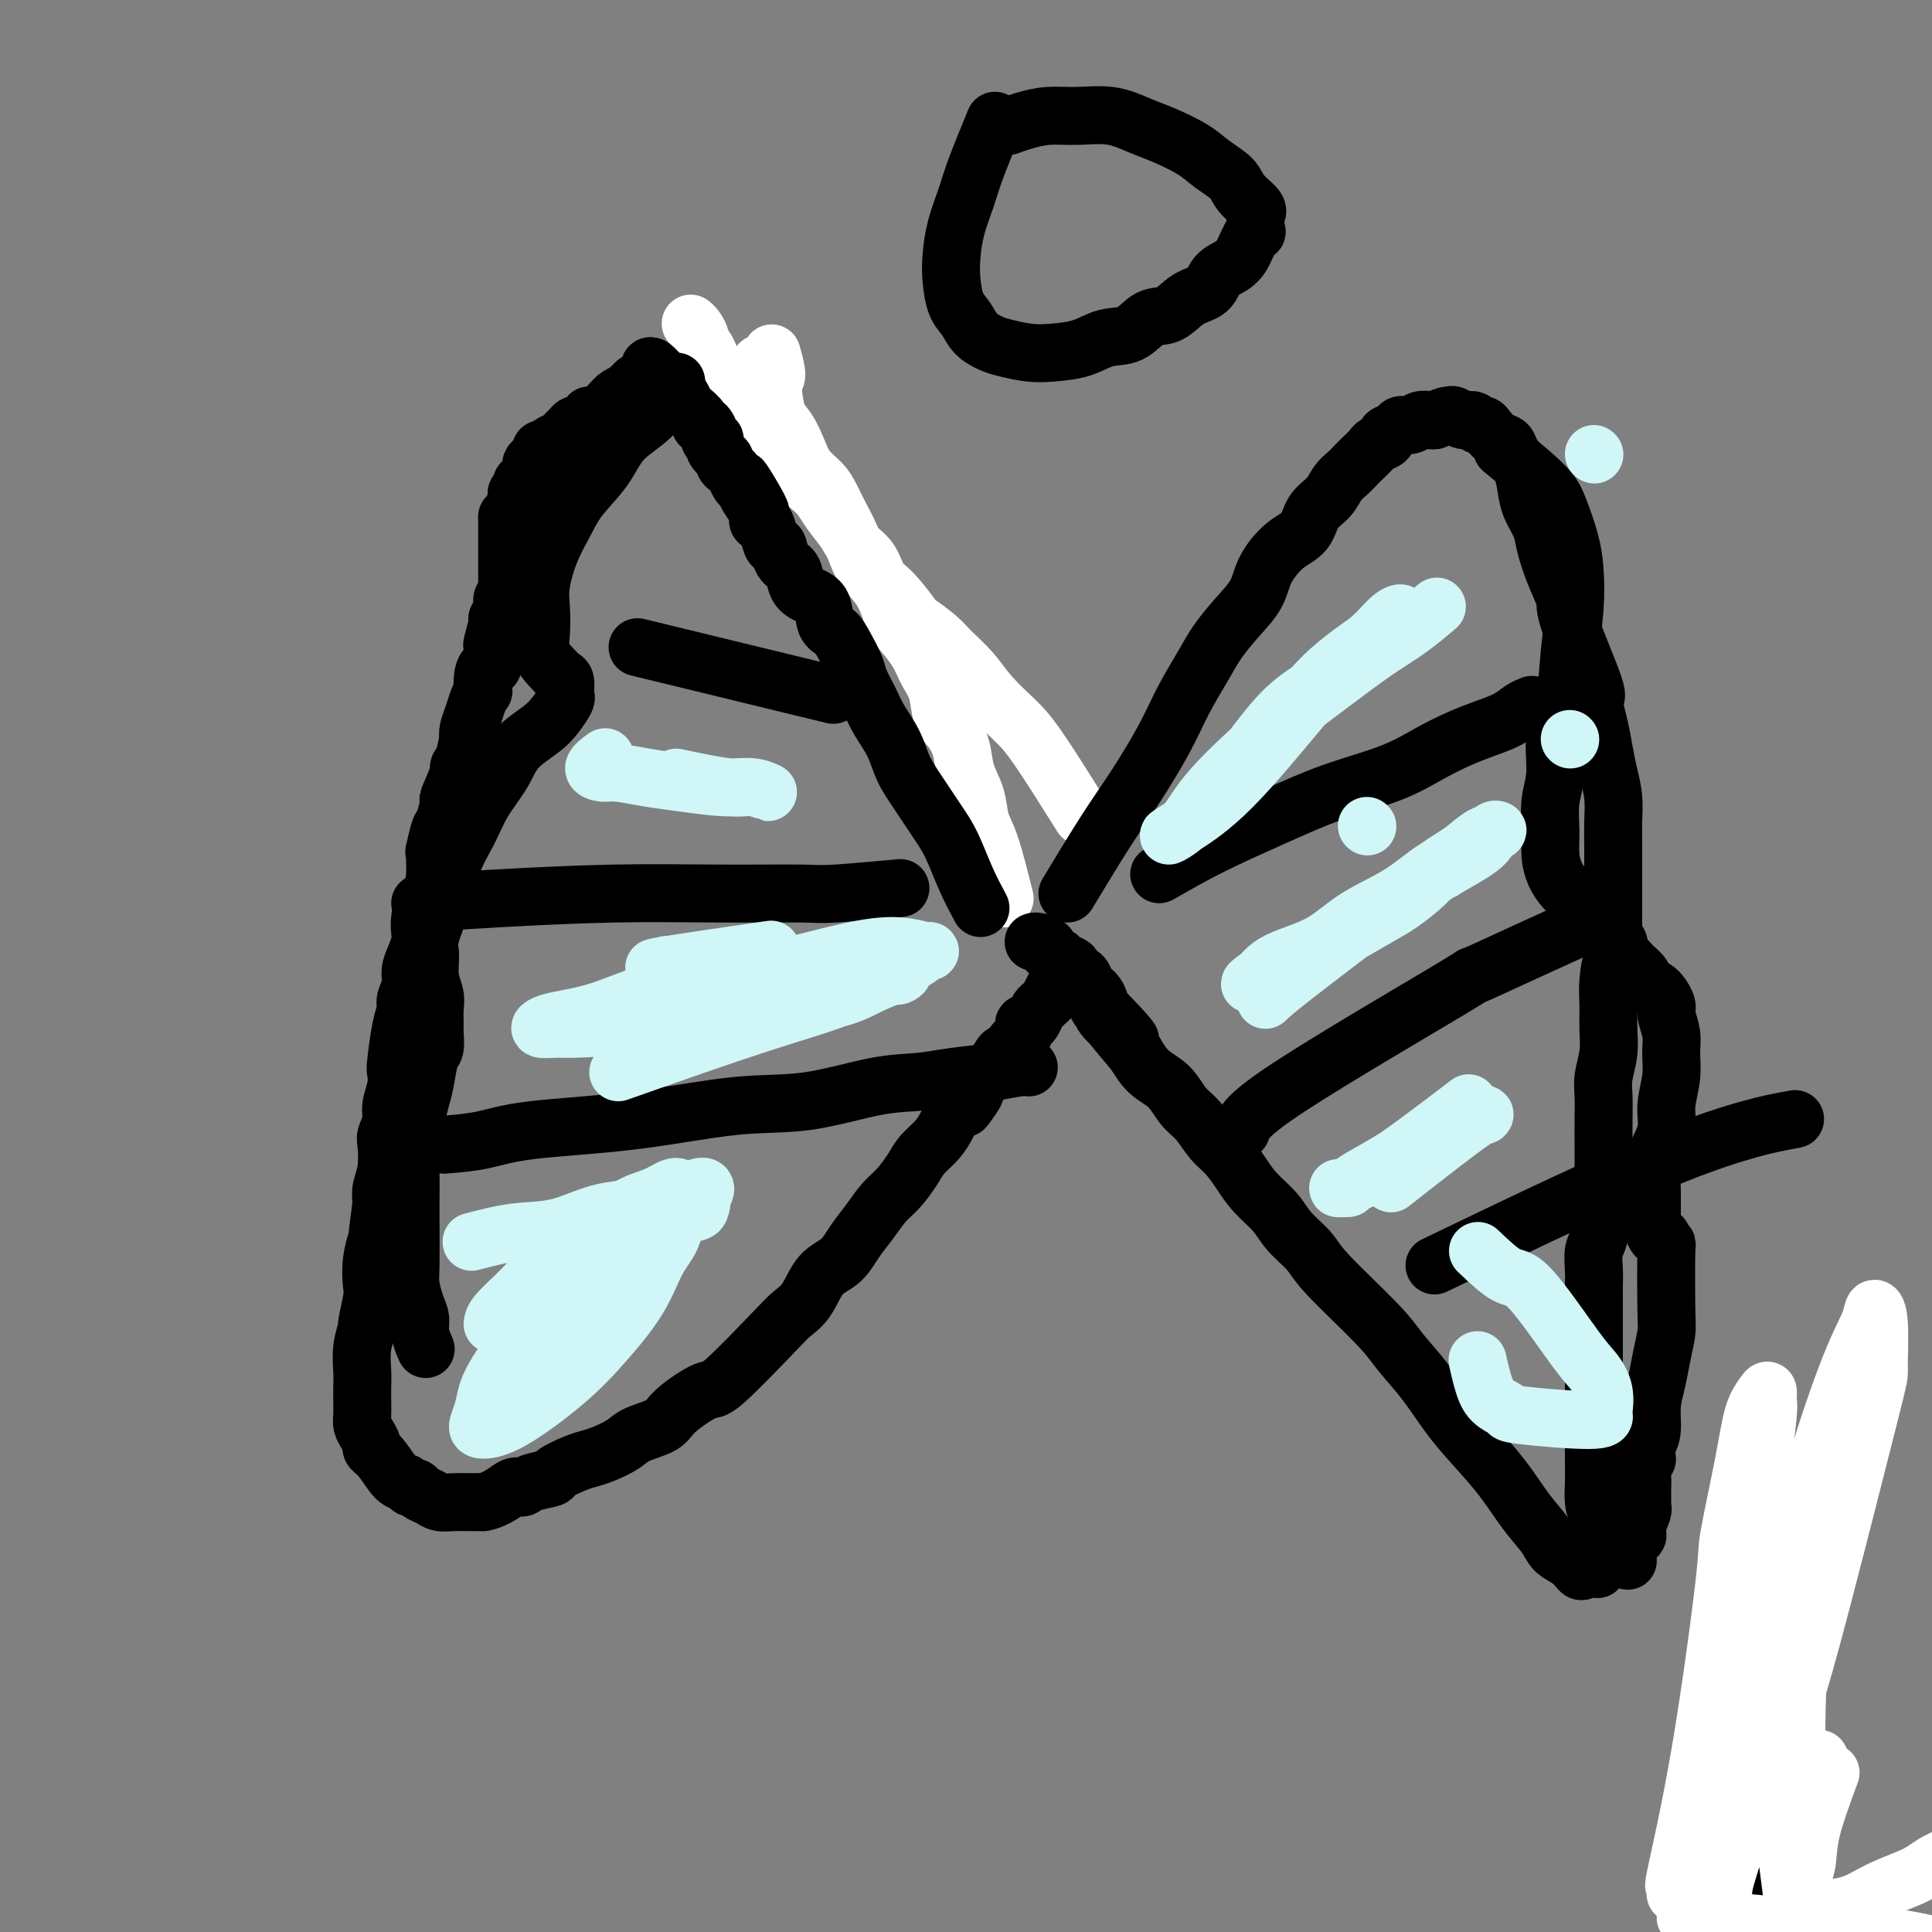
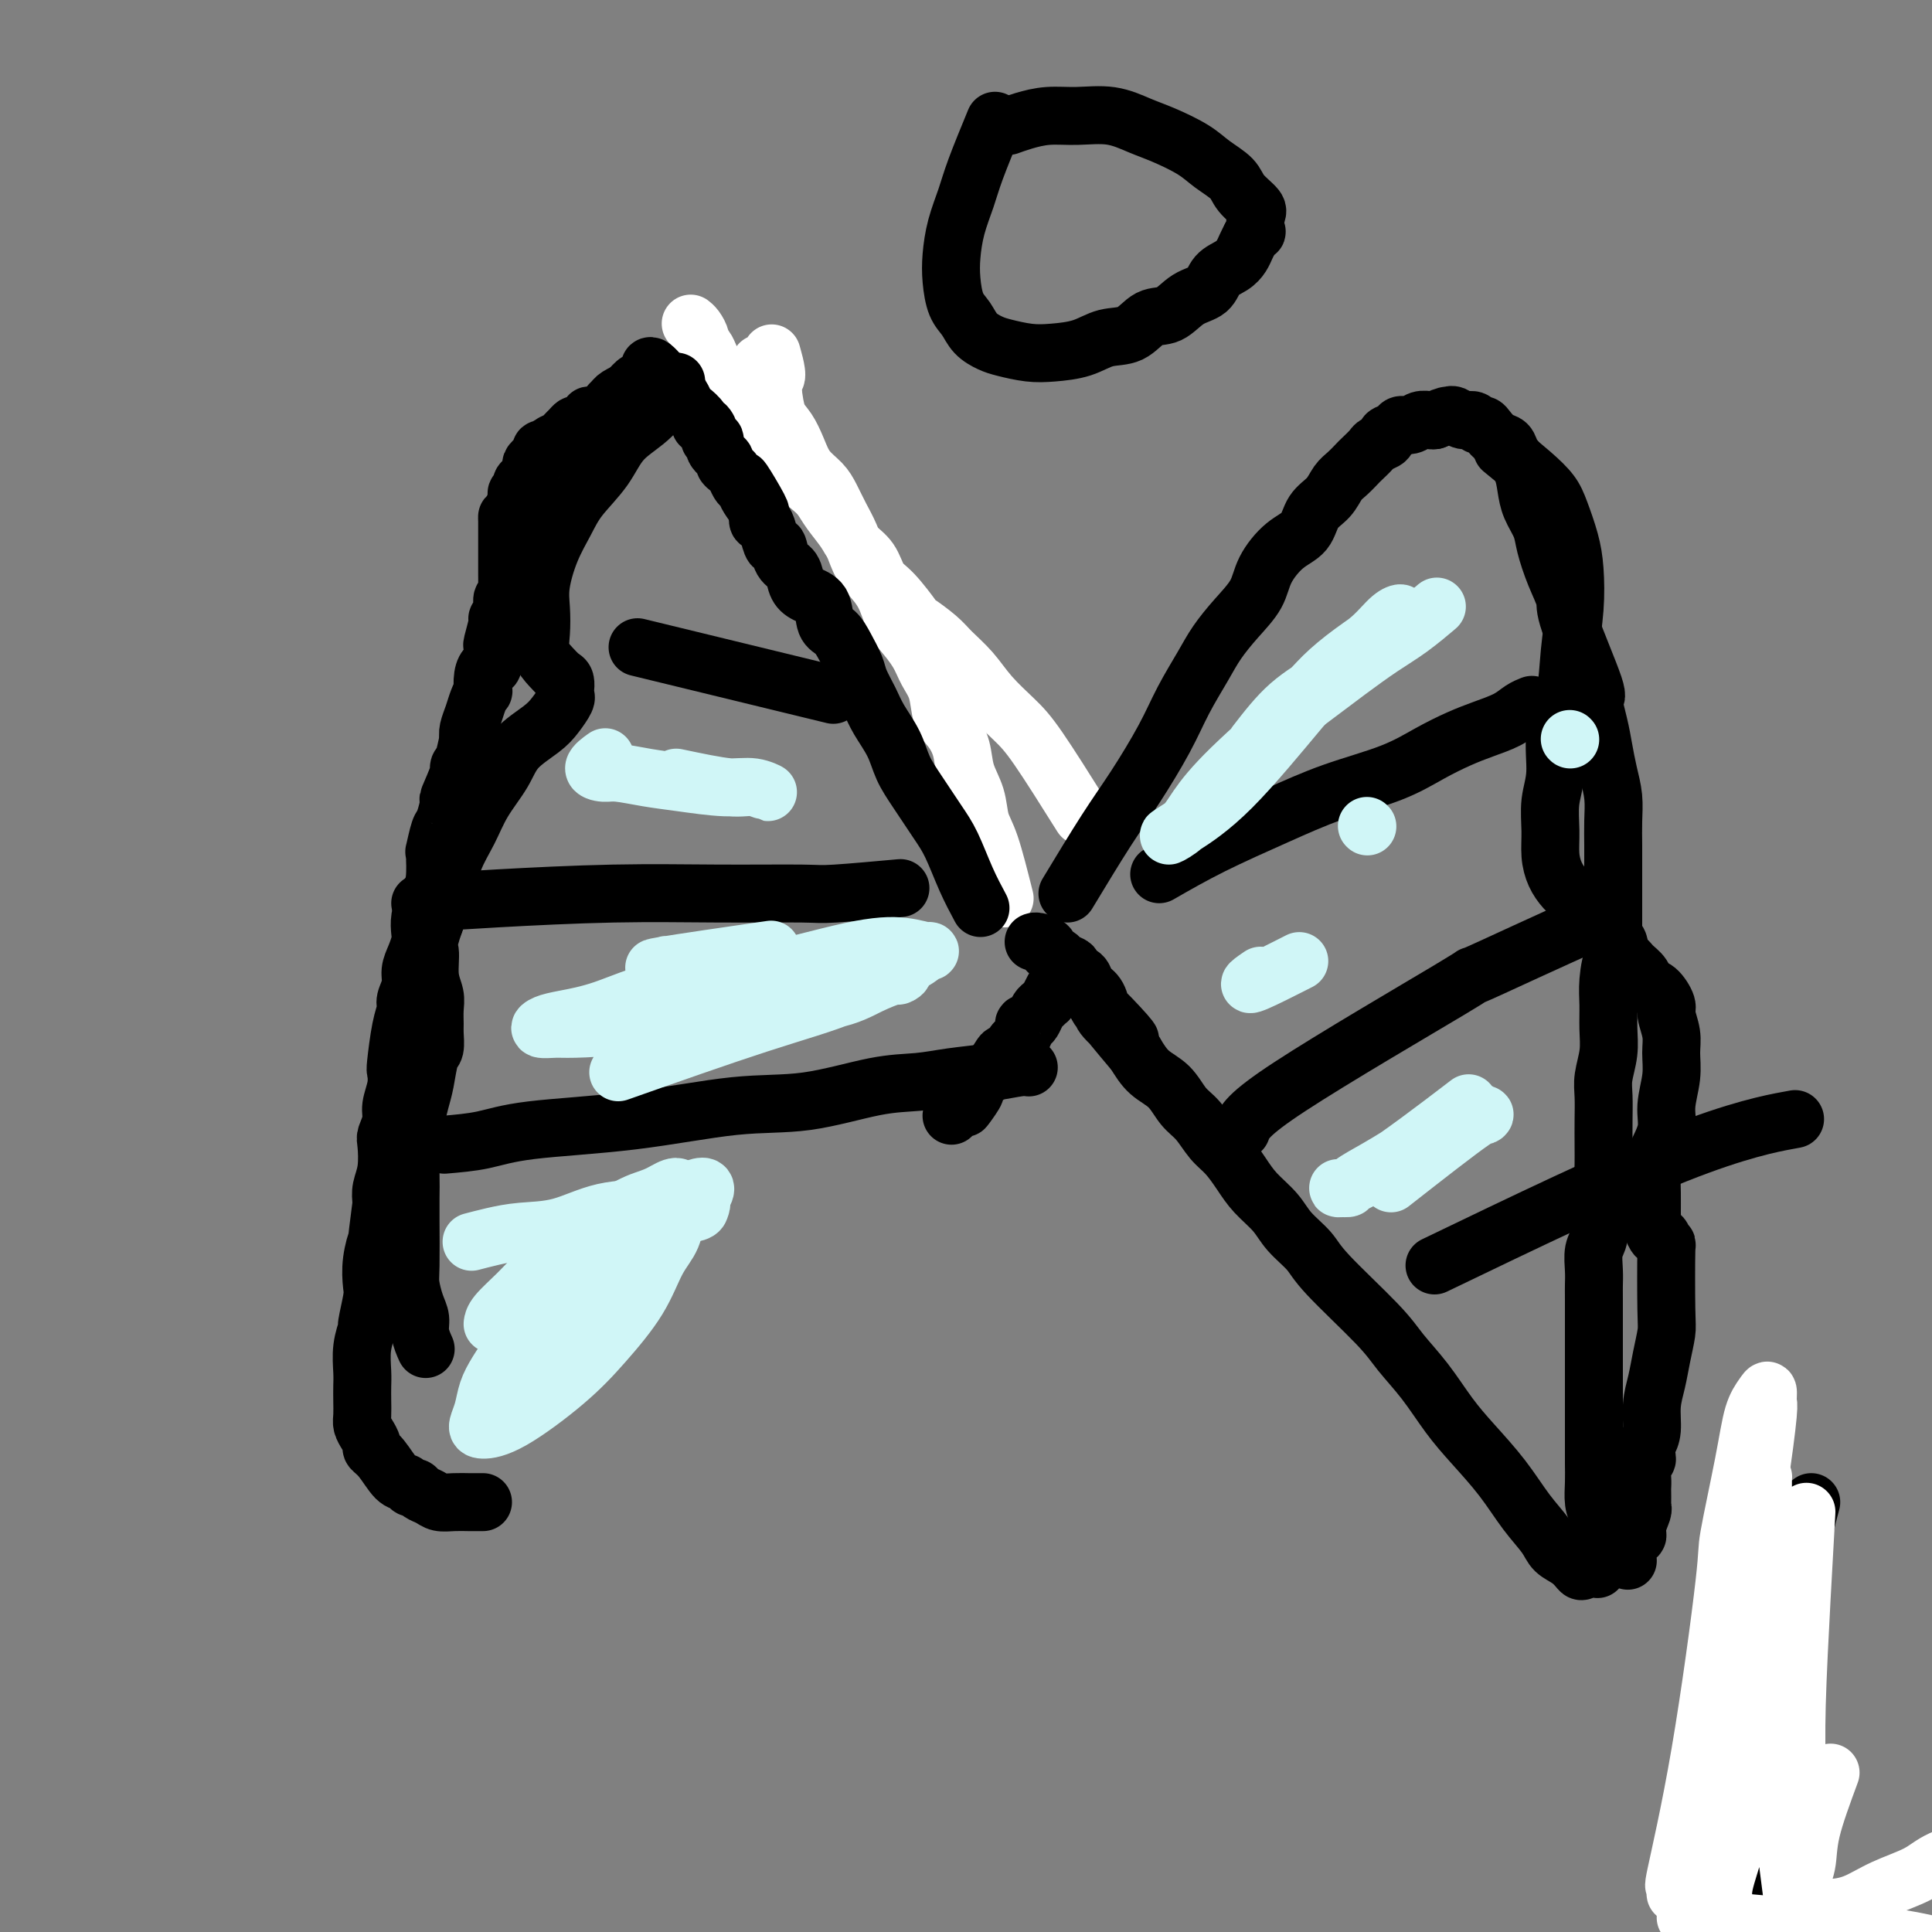
<svg xmlns="http://www.w3.org/2000/svg" viewBox="0 0 400 400" version="1.1">
  <rect x="0" y="0" width="400" height="400" fill="#808080" stroke="none" />
  <g fill="none" stroke="#000000" stroke-width="12" stroke-linecap="round" stroke-linejoin="round">
    <path d="M375,311c-0.693,2.572 -1.387,5.144 -3,13c-1.613,7.856 -4.147,20.997 -6,34c-1.853,13.003 -3.027,25.867 -3,38c0.027,12.133 1.253,23.534 2,34c0.747,10.466 1.013,19.997 2,29c0.987,9.003 2.695,17.478 4,25c1.305,7.522 2.206,14.091 3,21c0.794,6.909 1.481,14.160 2,21c0.519,6.840 0.871,13.270 1,19c0.129,5.730 0.035,10.759 0,15c-0.035,4.241 -0.009,7.695 0,11c0.009,3.305 0.002,6.461 0,9c-0.002,2.539 -0.001,4.461 0,7c0.001,2.539 0.000,5.697 0,8c-0.000,2.303 -0.000,3.753 0,5c0.000,1.247 0.002,2.290 0,3c-0.002,0.710 -0.006,1.085 0,2c0.006,0.915 0.022,2.369 0,3c-0.022,0.631 -0.083,0.439 0,1c0.083,0.561 0.309,1.875 0,2c-0.309,0.125 -1.155,-0.937 -2,-2" />
    <path d="M375,609c-0.309,-0.468 -0.083,-0.637 0,-1c0.083,-0.363 0.022,-0.921 0,-1c-0.022,-0.079 -0.006,0.319 0,0c0.006,-0.319 0.002,-1.355 0,-2c-0.002,-0.645 -0.000,-0.899 0,-1c0.000,-0.101 0.000,-0.051 0,0" />
  </g>
  <g fill="none" stroke="#FFFFFF" stroke-width="12" stroke-linecap="round" stroke-linejoin="round">
    <path d="M374,313c-0.309,5.451 -0.619,10.902 -1,18c-0.381,7.098 -0.834,15.844 -1,22c-0.166,6.156 -0.045,9.722 0,19c0.045,9.278 0.016,24.267 0,30c-0.016,5.733 -0.018,2.209 0,2c0.018,-0.209 0.055,2.895 0,3c-0.055,0.105 -0.200,-2.790 0,-3c0.200,-0.210 0.747,2.263 0,-4c-0.747,-6.263 -2.789,-21.263 -4,-32c-1.211,-10.737 -1.593,-17.211 -2,-23c-0.407,-5.789 -0.841,-10.893 -1,-15c-0.159,-4.107 -0.043,-7.215 0,-10c0.043,-2.785 0.012,-5.246 0,-7c-0.012,-1.754 -0.005,-2.802 0,-4c0.005,-1.198 0.007,-2.548 0,-3c-0.007,-0.452 -0.024,-0.006 0,0c0.024,0.006 0.091,-0.428 0,0c-0.091,0.428 -0.338,1.717 -1,8c-0.662,6.283 -1.740,17.559 -2,23c-0.260,5.441 0.298,5.046 0,11c-0.298,5.954 -1.451,18.256 -2,25c-0.549,6.744 -0.494,7.931 -1,10c-0.506,2.069 -1.573,5.020 -2,7c-0.427,1.980 -0.213,2.990 0,4" />
    <path d="M357,394c-1.662,14.461 -1.818,6.612 -2,3c-0.182,-3.612 -0.388,-2.988 0,-5c0.388,-2.012 1.372,-6.662 2,-12c0.628,-5.338 0.899,-11.366 1,-17c0.101,-5.634 0.032,-10.876 0,-15c-0.032,-4.124 -0.025,-7.131 0,-10c0.025,-2.869 0.069,-5.601 0,-7c-0.069,-1.399 -0.251,-1.465 0,-2c0.251,-0.535 0.936,-1.538 1,-1c0.064,0.538 -0.493,2.615 -1,5c-0.507,2.385 -0.963,5.076 -2,12c-1.037,6.924 -2.656,18.082 -4,25c-1.344,6.918 -2.412,9.595 -3,12c-0.588,2.405 -0.697,4.538 -1,6c-0.303,1.462 -0.799,2.254 -1,3c-0.201,0.746 -0.106,1.446 0,1c0.106,-0.446 0.222,-2.037 0,-2c-0.222,0.037 -0.782,1.704 0,-2c0.782,-3.704 2.905,-12.777 5,-25c2.095,-12.223 4.161,-27.597 5,-35c0.839,-7.403 0.449,-6.837 1,-10c0.551,-3.163 2.042,-10.056 3,-15c0.958,-4.944 1.382,-7.940 2,-10c0.618,-2.060 1.429,-3.183 2,-4c0.571,-0.817 0.902,-1.327 1,-1c0.098,0.327 -0.035,1.490 0,2c0.035,0.510 0.240,0.368 0,3c-0.240,2.632 -0.926,8.038 -2,15c-1.074,6.962 -2.537,15.481 -4,24" />
-     <path d="M360,332c-1.453,10.454 -2.585,15.089 -3,19c-0.415,3.911 -0.114,7.100 0,9c0.114,1.900 0.039,2.513 0,3c-0.039,0.487 -0.044,0.849 0,1c0.044,0.151 0.136,0.090 1,-1c0.864,-1.090 2.501,-3.208 4,-7c1.499,-3.792 2.860,-9.259 5,-18c2.140,-8.741 5.061,-20.756 8,-31c2.939,-10.244 5.897,-18.715 8,-24c2.103,-5.285 3.349,-7.382 4,-9c0.651,-1.618 0.705,-2.755 1,-3c0.295,-0.245 0.829,0.404 1,3c0.171,2.596 -0.023,7.139 0,9c0.023,1.861 0.262,1.040 -2,10c-2.262,8.960 -7.025,27.701 -10,39c-2.975,11.299 -4.161,15.156 -5,18c-0.839,2.844 -1.332,4.675 -2,7c-0.668,2.325 -1.510,5.145 -2,8c-0.490,2.855 -0.627,5.745 -1,7c-0.373,1.255 -0.981,0.874 -1,1c-0.019,0.126 0.553,0.757 1,1c0.447,0.243 0.769,0.096 1,0c0.231,-0.096 0.370,-0.141 2,-2c1.630,-1.859 4.751,-5.531 6,-7c1.249,-1.469 0.624,-0.734 0,0" />
    <path d="M379,367c-1.623,4.398 -3.246,8.796 -4,12c-0.754,3.204 -0.639,5.213 -1,7c-0.361,1.787 -1.196,3.353 -1,5c0.196,1.647 1.424,3.375 2,4c0.576,0.625 0.499,0.148 1,0c0.501,-0.148 1.578,0.032 3,0c1.422,-0.032 3.187,-0.276 5,-1c1.813,-0.724 3.672,-1.926 6,-3c2.328,-1.074 5.123,-2.018 7,-3c1.877,-0.982 2.835,-2.001 5,-3c2.165,-0.999 5.538,-1.977 8,-3c2.462,-1.023 4.013,-2.092 6,-3c1.987,-0.908 4.409,-1.656 7,-2c2.591,-0.344 5.351,-0.285 9,0c3.649,0.285 8.185,0.796 10,1c1.815,0.204 0.907,0.102 0,0" />
    <path d="M349,397c11.780,1.030 23.560,2.060 33,3c9.440,0.940 16.542,1.792 26,5c9.458,3.208 21.274,8.774 26,11c4.726,2.226 2.363,1.113 0,0" />
    <path d="M224,169c-3.364,-5.356 -6.729,-10.712 -9,-14c-2.271,-3.288 -3.449,-4.507 -5,-6c-1.551,-1.493 -3.474,-3.259 -5,-5c-1.526,-1.741 -2.654,-3.457 -4,-5c-1.346,-1.543 -2.909,-2.914 -4,-4c-1.091,-1.086 -1.710,-1.889 -3,-3c-1.290,-1.111 -3.251,-2.531 -4,-3c-0.749,-0.469 -0.288,0.012 -1,-1c-0.712,-1.012 -2.598,-3.519 -4,-5c-1.402,-1.481 -2.319,-1.936 -3,-3c-0.681,-1.064 -1.127,-2.736 -2,-4c-0.873,-1.264 -2.173,-2.120 -3,-3c-0.827,-0.880 -1.181,-1.783 -2,-3c-0.819,-1.217 -2.101,-2.749 -3,-4c-0.899,-1.251 -1.413,-2.222 -2,-3c-0.587,-0.778 -1.245,-1.363 -2,-2c-0.755,-0.637 -1.607,-1.326 -2,-2c-0.393,-0.674 -0.328,-1.331 -1,-2c-0.672,-0.669 -2.082,-1.349 -3,-2c-0.918,-0.651 -1.346,-1.274 -2,-2c-0.654,-0.726 -1.536,-1.555 -2,-2c-0.464,-0.445 -0.509,-0.504 -1,-1c-0.491,-0.496 -1.426,-1.427 -2,-2c-0.574,-0.573 -0.787,-0.786 -1,-1" />
    <path d="M154,87c-11.295,-12.760 -4.532,-3.660 -2,-1c2.532,2.660 0.833,-1.122 0,-3c-0.833,-1.878 -0.801,-1.854 -1,-2c-0.199,-0.146 -0.630,-0.463 -1,-1c-0.370,-0.537 -0.677,-1.296 -1,-2c-0.323,-0.704 -0.660,-1.353 -1,-2c-0.340,-0.647 -0.682,-1.290 -1,-2c-0.318,-0.710 -0.611,-1.486 -1,-2c-0.389,-0.514 -0.875,-0.765 -1,-1c-0.125,-0.235 0.111,-0.455 0,-1c-0.111,-0.545 -0.568,-1.416 -1,-2c-0.432,-0.584 -0.838,-0.881 -1,-1c-0.162,-0.119 -0.081,-0.059 0,0" />
    <path d="M208,186c-1.057,-4.203 -2.114,-8.406 -3,-11c-0.886,-2.594 -1.602,-3.580 -2,-5c-0.398,-1.420 -0.478,-3.274 -1,-5c-0.522,-1.726 -1.487,-3.326 -2,-5c-0.513,-1.674 -0.574,-3.424 -1,-5c-0.426,-1.576 -1.215,-2.980 -2,-4c-0.785,-1.020 -1.565,-1.656 -2,-3c-0.435,-1.344 -0.525,-3.397 -1,-5c-0.475,-1.603 -1.333,-2.756 -2,-4c-0.667,-1.244 -1.141,-2.577 -2,-4c-0.859,-1.423 -2.103,-2.935 -3,-4c-0.897,-1.065 -1.448,-1.685 -2,-3c-0.552,-1.315 -1.106,-3.327 -2,-5c-0.894,-1.673 -2.126,-3.007 -3,-4c-0.874,-0.993 -1.388,-1.644 -2,-3c-0.612,-1.356 -1.323,-3.415 -2,-5c-0.677,-1.585 -1.322,-2.695 -2,-4c-0.678,-1.305 -1.389,-2.804 -2,-4c-0.611,-1.196 -1.123,-2.090 -2,-3c-0.877,-0.910 -2.119,-1.838 -3,-3c-0.881,-1.162 -1.401,-2.559 -2,-4c-0.599,-1.441 -1.277,-2.926 -2,-4c-0.723,-1.074 -1.492,-1.735 -2,-3c-0.508,-1.265 -0.754,-3.132 -1,-5" />
    <path d="M160,81c-5.262,-10.036 -1.417,-4.125 0,-3c1.417,1.125 0.405,-2.536 0,-4c-0.405,-1.464 -0.202,-0.732 0,0" />
  </g>
  <g fill="none" stroke="#000000" stroke-width="12" stroke-linecap="round" stroke-linejoin="round">
    <path d="M203,188c-0.992,-1.855 -1.985,-3.709 -3,-6c-1.015,-2.291 -2.053,-5.017 -3,-7c-0.947,-1.983 -1.805,-3.223 -3,-5c-1.195,-1.777 -2.729,-4.092 -4,-6c-1.271,-1.908 -2.281,-3.410 -3,-5c-0.719,-1.590 -1.147,-3.267 -2,-5c-0.853,-1.733 -2.129,-3.520 -3,-5c-0.871,-1.480 -1.335,-2.652 -2,-4c-0.665,-1.348 -1.530,-2.873 -2,-4c-0.470,-1.127 -0.544,-1.856 -1,-3c-0.456,-1.144 -1.295,-2.701 -2,-4c-0.705,-1.299 -1.278,-2.339 -2,-3c-0.722,-0.661 -1.593,-0.944 -2,-2c-0.407,-1.056 -0.350,-2.886 -1,-4c-0.650,-1.114 -2.005,-1.512 -3,-2c-0.995,-0.488 -1.628,-1.067 -2,-2c-0.372,-0.933 -0.481,-2.221 -1,-3c-0.519,-0.779 -1.448,-1.050 -2,-2c-0.552,-0.950 -0.726,-2.579 -1,-3c-0.274,-0.421 -0.648,0.365 -1,0c-0.352,-0.365 -0.682,-1.881 -1,-3c-0.318,-1.119 -0.624,-1.840 -1,-2c-0.376,-0.160 -0.822,0.240 -1,0c-0.178,-0.240 -0.089,-1.120 0,-2" />
    <path d="M157,106c-6.991,-12.803 -1.470,-3.811 0,-1c1.470,2.811 -1.112,-0.560 -2,-2c-0.888,-1.440 -0.083,-0.949 0,-1c0.083,-0.051 -0.556,-0.644 -1,-1c-0.444,-0.356 -0.691,-0.476 -1,-1c-0.309,-0.524 -0.679,-1.452 -1,-2c-0.321,-0.548 -0.593,-0.715 -1,-1c-0.407,-0.285 -0.950,-0.689 -1,-1c-0.050,-0.311 0.394,-0.530 0,-1c-0.394,-0.470 -1.625,-1.191 -2,-2c-0.375,-0.809 0.105,-1.705 0,-2c-0.105,-0.295 -0.797,0.010 -1,0c-0.203,-0.010 0.082,-0.335 0,-1c-0.082,-0.665 -0.533,-1.669 -1,-2c-0.467,-0.331 -0.951,0.010 -1,0c-0.049,-0.010 0.337,-0.371 0,-1c-0.337,-0.629 -1.396,-1.527 -2,-2c-0.604,-0.473 -0.753,-0.522 -1,-1c-0.247,-0.478 -0.591,-1.386 -1,-2c-0.409,-0.614 -0.884,-0.934 -1,-1c-0.116,-0.066 0.126,0.123 0,0c-0.126,-0.123 -0.621,-0.559 -1,-1c-0.379,-0.441 -0.640,-0.888 -1,-1c-0.360,-0.112 -0.817,0.111 -1,0c-0.183,-0.111 -0.091,-0.555 0,-1" />
    <path d="M137,78c-3.560,-4.336 -2.459,-1.177 -2,0c0.459,1.177 0.275,0.374 0,0c-0.275,-0.374 -0.641,-0.317 -1,0c-0.359,0.317 -0.712,0.893 -1,1c-0.288,0.107 -0.511,-0.255 -1,0c-0.489,0.255 -1.245,1.128 -2,2" />
    <path d="M130,81c-0.979,0.420 0.075,-0.029 0,0c-0.075,0.029 -1.279,0.537 -2,1c-0.721,0.463 -0.958,0.880 -1,1c-0.042,0.120 0.110,-0.056 0,0c-0.110,0.056 -0.481,0.345 -1,1c-0.519,0.655 -1.186,1.677 -2,2c-0.814,0.323 -1.776,-0.054 -2,0c-0.224,0.054 0.291,0.539 0,1c-0.291,0.461 -1.386,0.897 -2,1c-0.614,0.103 -0.746,-0.127 -1,0c-0.254,0.127 -0.631,0.612 -1,1c-0.369,0.388 -0.730,0.677 -1,1c-0.270,0.323 -0.450,0.678 -1,1c-0.550,0.322 -1.471,0.611 -2,1c-0.529,0.389 -0.668,0.878 -1,1c-0.332,0.122 -0.859,-0.123 -1,0c-0.141,0.123 0.103,0.614 0,1c-0.103,0.386 -0.553,0.667 -1,1c-0.447,0.333 -0.889,0.719 -1,1c-0.111,0.281 0.110,0.457 0,1c-0.110,0.543 -0.551,1.453 -1,2c-0.449,0.547 -0.908,0.729 -1,1c-0.092,0.271 0.181,0.629 0,1c-0.181,0.371 -0.818,0.754 -1,1c-0.182,0.246 0.091,0.356 0,1c-0.091,0.644 -0.545,1.822 -1,3" />
    <path d="M106,106c-0.845,1.743 -0.959,1.101 -1,1c-0.041,-0.101 -0.011,0.340 0,1c0.011,0.660 0.003,1.539 0,2c-0.003,0.461 -0.001,0.504 0,1c0.001,0.496 0.000,1.446 0,2c-0.000,0.554 -0.000,0.711 0,1c0.000,0.289 0.000,0.711 0,1c-0.000,0.289 -0.000,0.444 0,1c0.000,0.556 0.001,1.511 0,2c-0.001,0.489 -0.004,0.512 0,1c0.004,0.488 0.016,1.443 0,2c-0.016,0.557 -0.061,0.717 0,1c0.061,0.283 0.228,0.689 0,1c-0.228,0.311 -0.849,0.529 -1,1c-0.151,0.471 0.170,1.197 0,2c-0.170,0.803 -0.830,1.685 -1,2c-0.170,0.315 0.151,0.064 0,1c-0.151,0.936 -0.775,3.059 -1,4c-0.225,0.941 -0.050,0.702 0,1c0.050,0.298 -0.025,1.135 0,2c0.025,0.865 0.151,1.757 0,2c-0.151,0.243 -0.579,-0.164 -1,0c-0.421,0.164 -0.833,0.900 -1,2c-0.167,1.100 -0.087,2.563 0,3c0.087,0.437 0.181,-0.154 0,0c-0.181,0.154 -0.636,1.052 -1,2c-0.364,0.948 -0.636,1.948 -1,3c-0.364,1.052 -0.818,2.158 -1,3c-0.182,0.842 -0.091,1.421 0,2" />
    <path d="M97,153c-1.879,8.651 -2.076,6.777 -2,6c0.076,-0.777 0.424,-0.457 0,1c-0.424,1.457 -1.620,4.052 -2,5c-0.380,0.948 0.056,0.250 0,1c-0.056,0.750 -0.603,2.949 -1,4c-0.397,1.051 -0.645,0.953 -1,2c-0.355,1.047 -0.816,3.238 -1,4c-0.184,0.762 -0.092,0.094 0,1c0.092,0.906 0.182,3.387 0,5c-0.182,1.613 -0.637,2.357 -1,3c-0.363,0.643 -0.636,1.186 -1,2c-0.364,0.814 -0.820,1.898 -1,3c-0.180,1.102 -0.086,2.223 0,3c0.086,0.777 0.163,1.209 0,2c-0.163,0.791 -0.565,1.940 -1,3c-0.435,1.060 -0.904,2.030 -1,3c-0.096,0.970 0.181,1.941 0,3c-0.181,1.059 -0.819,2.205 -1,3c-0.181,0.795 0.096,1.240 0,2c-0.096,0.760 -0.566,1.834 -1,4c-0.434,2.166 -0.833,5.422 -1,7c-0.167,1.578 -0.101,1.477 0,2c0.101,0.523 0.237,1.671 0,3c-0.237,1.329 -0.847,2.841 -1,4c-0.153,1.159 0.151,1.966 0,3c-0.151,1.034 -0.759,2.297 -1,3c-0.241,0.703 -0.116,0.848 0,2c0.116,1.152 0.224,3.310 0,5c-0.224,1.690 -0.778,2.911 -1,4c-0.222,1.089 -0.111,2.044 0,3" />
    <path d="M79,249c-1.405,10.771 -0.916,8.197 -1,8c-0.084,-0.197 -0.739,1.983 -1,4c-0.261,2.017 -0.126,3.872 0,5c0.126,1.128 0.244,1.530 0,3c-0.244,1.470 -0.850,4.007 -1,5c-0.150,0.993 0.156,0.443 0,1c-0.156,0.557 -0.774,2.222 -1,4c-0.226,1.778 -0.061,3.670 0,5c0.061,1.330 0.019,2.099 0,3c-0.019,0.901 -0.015,1.933 0,3c0.015,1.067 0.041,2.170 0,3c-0.041,0.830 -0.150,1.389 0,2c0.150,0.611 0.557,1.274 1,2c0.443,0.726 0.920,1.514 1,2c0.080,0.486 -0.239,0.670 0,1c0.239,0.330 1.034,0.806 2,2c0.966,1.194 2.103,3.108 3,4c0.897,0.892 1.553,0.764 2,1c0.447,0.236 0.685,0.838 1,1c0.315,0.162 0.706,-0.114 1,0c0.294,0.114 0.492,0.619 1,1c0.508,0.381 1.326,0.638 2,1c0.674,0.362 1.206,0.829 2,1c0.794,0.171 1.852,0.046 3,0c1.148,-0.046 2.386,-0.012 3,0c0.614,0.012 0.604,0.004 1,0c0.396,-0.004 1.198,-0.002 2,0" />
-     <path d="M100,311c2.955,-0.537 4.841,-2.381 6,-3c1.159,-0.619 1.591,-0.015 2,0c0.409,0.015 0.795,-0.559 2,-1c1.205,-0.441 3.231,-0.747 4,-1c0.769,-0.253 0.282,-0.452 1,-1c0.718,-0.548 2.640,-1.445 4,-2c1.360,-0.555 2.157,-0.767 3,-1c0.843,-0.233 1.730,-0.486 3,-1c1.270,-0.514 2.922,-1.288 4,-2c1.078,-0.712 1.583,-1.362 3,-2c1.417,-0.638 3.745,-1.263 5,-2c1.255,-0.737 1.438,-1.587 3,-3c1.562,-1.413 4.505,-3.391 6,-4c1.495,-0.609 1.543,0.149 4,-2c2.457,-2.149 7.322,-7.207 10,-10c2.678,-2.793 3.168,-3.321 4,-4c0.832,-0.679 2.008,-1.510 3,-3c0.992,-1.490 1.802,-3.638 3,-5c1.198,-1.362 2.785,-1.938 4,-3c1.215,-1.062 2.059,-2.609 3,-4c0.941,-1.391 1.980,-2.627 3,-4c1.020,-1.373 2.020,-2.884 3,-4c0.980,-1.116 1.940,-1.836 3,-3c1.060,-1.164 2.221,-2.773 3,-4c0.779,-1.227 1.178,-2.071 2,-3c0.822,-0.929 2.067,-1.942 3,-3c0.933,-1.058 1.552,-2.159 2,-3c0.448,-0.841 0.724,-1.420 1,-2" />
    <path d="M197,231c7.898,-8.864 4.142,-3.525 3,-2c-1.142,1.525 0.328,-0.765 1,-2c0.672,-1.235 0.546,-1.416 1,-2c0.454,-0.584 1.489,-1.571 2,-2c0.511,-0.429 0.499,-0.299 1,-1c0.501,-0.701 1.515,-2.232 2,-3c0.485,-0.768 0.441,-0.774 1,-1c0.559,-0.226 1.722,-0.673 2,-1c0.278,-0.327 -0.329,-0.534 0,-1c0.329,-0.466 1.594,-1.189 2,-2c0.406,-0.811 -0.046,-1.708 0,-2c0.046,-0.292 0.591,0.023 1,0c0.409,-0.023 0.683,-0.382 1,-1c0.317,-0.618 0.677,-1.493 1,-2c0.323,-0.507 0.609,-0.644 1,-1c0.391,-0.356 0.888,-0.930 1,-1c0.112,-0.070 -0.162,0.366 0,0c0.162,-0.366 0.761,-1.533 1,-2c0.239,-0.467 0.120,-0.233 0,0" />
    <path d="M221,185c2.859,-4.727 5.717,-9.453 8,-13c2.283,-3.547 3.989,-5.914 6,-9c2.011,-3.086 4.326,-6.890 6,-10c1.674,-3.110 2.707,-5.524 4,-8c1.293,-2.476 2.844,-5.014 4,-7c1.156,-1.986 1.915,-3.421 3,-5c1.085,-1.579 2.497,-3.303 4,-5c1.503,-1.697 3.097,-3.368 4,-5c0.903,-1.632 1.113,-3.227 2,-5c0.887,-1.773 2.450,-3.725 4,-5c1.550,-1.275 3.086,-1.874 4,-3c0.914,-1.126 1.204,-2.778 2,-4c0.796,-1.222 2.096,-2.014 3,-3c0.904,-0.986 1.412,-2.166 2,-3c0.588,-0.834 1.255,-1.323 2,-2c0.745,-0.677 1.567,-1.543 2,-2c0.433,-0.457 0.478,-0.504 1,-1c0.522,-0.496 1.520,-1.442 2,-2c0.480,-0.558 0.442,-0.728 1,-1c0.558,-0.272 1.711,-0.646 2,-1c0.289,-0.354 -0.285,-0.687 0,-1c0.285,-0.313 1.428,-0.606 2,-1c0.572,-0.394 0.573,-0.890 1,-1c0.427,-0.110 1.279,0.166 2,0c0.721,-0.166 1.309,-0.776 2,-1c0.691,-0.224 1.483,-0.064 2,0c0.517,0.064 0.758,0.032 1,0" />
    <path d="M297,87c2.655,-1.137 2.791,-0.980 3,-1c0.209,-0.020 0.490,-0.216 1,0c0.510,0.216 1.249,0.844 2,1c0.751,0.156 1.513,-0.162 2,0c0.487,0.162 0.698,0.802 1,1c0.302,0.198 0.696,-0.047 1,0c0.304,0.047 0.519,0.385 1,1c0.481,0.615 1.228,1.508 2,2c0.772,0.492 1.568,0.585 2,1c0.432,0.415 0.501,1.153 1,2c0.499,0.847 1.428,1.803 2,3c0.572,1.197 0.786,2.636 1,4c0.214,1.364 0.430,2.652 1,4c0.570,1.348 1.496,2.756 2,4c0.504,1.244 0.585,2.324 1,4c0.415,1.676 1.164,3.948 2,6c0.836,2.052 1.758,3.885 2,5c0.242,1.115 -0.195,1.511 1,5c1.195,3.489 4.022,10.070 5,13c0.978,2.930 0.108,2.208 0,3c-0.108,0.792 0.545,3.099 1,5c0.455,1.901 0.710,3.396 1,5c0.290,1.604 0.614,3.316 1,5c0.386,1.684 0.836,3.339 1,5c0.164,1.661 0.044,3.328 0,5c-0.044,1.672 -0.012,3.349 0,5c0.012,1.651 0.003,3.278 0,5c-0.003,1.722 -0.001,3.541 0,5c0.001,1.459 0.000,2.560 0,4c-0.000,1.440 -0.000,3.220 0,5" />
    <path d="M334,194c0.680,8.998 0.379,5.494 0,5c-0.379,-0.494 -0.837,2.023 -1,4c-0.163,1.977 -0.029,3.413 0,5c0.029,1.587 -0.045,3.326 0,5c0.045,1.674 0.208,3.283 0,5c-0.208,1.717 -0.788,3.541 -1,5c-0.212,1.459 -0.057,2.552 0,4c0.057,1.448 0.016,3.252 0,5c-0.016,1.748 -0.008,3.439 0,5c0.008,1.561 0.017,2.992 0,4c-0.017,1.008 -0.061,1.595 0,3c0.061,1.405 0.227,3.629 0,5c-0.227,1.371 -0.845,1.890 -1,3c-0.155,1.110 0.155,2.810 0,4c-0.155,1.190 -0.774,1.869 -1,3c-0.226,1.131 -0.061,2.712 0,4c0.061,1.288 0.016,2.283 0,3c-0.016,0.717 -0.004,1.158 0,3c0.004,1.842 0.001,5.086 0,7c-0.001,1.914 -0.000,2.497 0,3c0.000,0.503 0.000,0.927 0,2c-0.000,1.073 -0.000,2.794 0,4c0.000,1.206 -0.000,1.897 0,3c0.000,1.103 0.000,2.619 0,4c-0.000,1.381 -0.001,2.628 0,4c0.001,1.372 0.003,2.870 0,4c-0.003,1.130 -0.011,1.890 0,3c0.011,1.110 0.041,2.568 0,4c-0.041,1.432 -0.155,2.838 0,4c0.155,1.162 0.577,2.081 1,3" />
    <path d="M331,314c-0.482,19.358 -0.189,7.754 0,4c0.189,-3.754 0.272,0.341 0,2c-0.272,1.659 -0.901,0.883 -1,1c-0.099,0.117 0.331,1.126 0,2c-0.331,0.874 -1.424,1.614 -2,2c-0.576,0.386 -0.635,0.420 -1,0c-0.365,-0.420 -1.036,-1.292 -2,-2c-0.964,-0.708 -2.221,-1.251 -3,-2c-0.779,-0.749 -1.082,-1.702 -2,-3c-0.918,-1.298 -2.453,-2.940 -4,-5c-1.547,-2.060 -3.107,-4.539 -5,-7c-1.893,-2.461 -4.121,-4.904 -6,-7c-1.879,-2.096 -3.410,-3.845 -5,-6c-1.590,-2.155 -3.239,-4.715 -5,-7c-1.761,-2.285 -3.634,-4.295 -5,-6c-1.366,-1.705 -2.227,-3.106 -5,-6c-2.773,-2.894 -7.460,-7.281 -10,-10c-2.540,-2.719 -2.935,-3.770 -4,-5c-1.065,-1.230 -2.802,-2.640 -4,-4c-1.198,-1.360 -1.857,-2.670 -3,-4c-1.143,-1.330 -2.770,-2.681 -4,-4c-1.230,-1.319 -2.062,-2.606 -3,-4c-0.938,-1.394 -1.982,-2.894 -3,-4c-1.018,-1.106 -2.008,-1.817 -3,-3c-0.992,-1.183 -1.984,-2.836 -3,-4c-1.016,-1.164 -2.056,-1.838 -3,-3c-0.944,-1.162 -1.793,-2.813 -3,-4c-1.207,-1.187 -2.774,-1.911 -4,-3c-1.226,-1.089 -2.113,-2.545 -3,-4" />
    <path d="M235,218c-14.688,-17.375 -4.910,-7.313 -2,-4c2.910,3.313 -1.050,-0.124 -3,-2c-1.950,-1.876 -1.889,-2.190 -2,-3c-0.111,-0.810 -0.392,-2.115 -1,-3c-0.608,-0.885 -1.543,-1.350 -2,-2c-0.457,-0.650 -0.436,-1.483 -1,-2c-0.564,-0.517 -1.714,-0.716 -2,-1c-0.286,-0.284 0.293,-0.653 0,-1c-0.293,-0.347 -1.458,-0.671 -2,-1c-0.542,-0.329 -0.461,-0.663 -1,-1c-0.539,-0.337 -1.700,-0.679 -2,-1c-0.300,-0.321 0.260,-0.622 0,-1c-0.260,-0.378 -1.339,-0.832 -2,-1c-0.661,-0.168 -0.903,-0.048 -1,0c-0.097,0.048 -0.048,0.024 0,0" />
    <path d="M140,79c-1.520,2.534 -3.039,5.068 -5,7c-1.961,1.932 -4.363,3.263 -6,5c-1.637,1.737 -2.509,3.882 -4,6c-1.491,2.118 -3.601,4.211 -5,6c-1.399,1.789 -2.087,3.276 -3,5c-0.913,1.724 -2.050,3.686 -3,6c-0.950,2.314 -1.713,4.979 -2,7c-0.287,2.021 -0.099,3.396 0,5c0.099,1.604 0.107,3.437 0,5c-0.107,1.563 -0.330,2.856 0,4c0.330,1.144 1.212,2.138 2,3c0.788,0.862 1.481,1.591 2,2c0.519,0.409 0.866,0.497 1,1c0.134,0.503 0.057,1.421 0,2c-0.057,0.579 -0.095,0.818 0,1c0.095,0.182 0.323,0.308 0,1c-0.323,0.692 -1.195,1.951 -2,3c-0.805,1.049 -1.541,1.889 -3,3c-1.459,1.111 -3.640,2.493 -5,4c-1.360,1.507 -1.897,3.140 -3,5c-1.103,1.860 -2.771,3.949 -4,6c-1.229,2.051 -2.020,4.065 -3,6c-0.980,1.935 -2.148,3.790 -3,6c-0.852,2.210 -1.386,4.774 -2,7c-0.614,2.226 -1.307,4.113 -2,6" />
    <path d="M90,191c-1.757,4.978 -1.150,4.923 -1,6c0.150,1.077 -0.156,3.284 0,5c0.156,1.716 0.775,2.939 1,4c0.225,1.061 0.057,1.958 0,3c-0.057,1.042 -0.004,2.228 0,3c0.004,0.772 -0.040,1.129 0,2c0.040,0.871 0.166,2.255 0,3c-0.166,0.745 -0.623,0.851 -1,2c-0.377,1.149 -0.676,3.342 -1,5c-0.324,1.658 -0.675,2.782 -1,4c-0.325,1.218 -0.623,2.529 -1,4c-0.377,1.471 -0.833,3.101 -1,5c-0.167,1.899 -0.045,4.068 0,6c0.045,1.932 0.015,3.626 0,5c-0.015,1.374 -0.014,2.426 0,5c0.014,2.574 0.041,6.670 0,9c-0.041,2.330 -0.151,2.895 0,4c0.151,1.105 0.563,2.752 1,4c0.437,1.248 0.901,2.097 1,3c0.099,0.903 -0.166,1.858 0,3c0.166,1.142 0.762,2.469 1,3c0.238,0.531 0.119,0.265 0,0" />
    <path d="M311,93c2.129,1.742 4.259,3.485 6,5c1.741,1.515 3.094,2.804 4,4c0.906,1.196 1.364,2.301 2,4c0.636,1.699 1.451,3.992 2,6c0.549,2.008 0.833,3.731 1,6c0.167,2.269 0.218,5.085 0,8c-0.218,2.915 -0.703,5.930 -1,9c-0.297,3.070 -0.405,6.196 -1,9c-0.595,2.804 -1.677,5.285 -2,8c-0.323,2.715 0.112,5.665 0,8c-0.112,2.335 -0.770,4.057 -1,6c-0.230,1.943 -0.030,4.107 0,6c0.030,1.893 -0.109,3.515 0,5c0.109,1.485 0.467,2.831 1,4c0.533,1.169 1.242,2.159 2,3c0.758,0.841 1.565,1.534 2,2c0.435,0.466 0.498,0.706 1,1c0.502,0.294 1.443,0.641 2,1c0.557,0.359 0.731,0.729 1,1c0.269,0.271 0.633,0.443 1,1c0.367,0.557 0.738,1.500 1,2c0.262,0.500 0.417,0.558 1,1c0.583,0.442 1.595,1.269 2,2c0.405,0.731 0.202,1.365 0,2" />
    <path d="M335,197c2.588,3.510 2.058,2.287 2,2c-0.058,-0.287 0.356,0.364 1,1c0.644,0.636 1.516,1.257 2,2c0.484,0.743 0.578,1.609 1,2c0.422,0.391 1.170,0.309 2,1c0.830,0.691 1.740,2.157 2,3c0.260,0.843 -0.131,1.064 0,2c0.131,0.936 0.783,2.587 1,4c0.217,1.413 -0.001,2.587 0,4c0.001,1.413 0.221,3.066 0,5c-0.221,1.934 -0.882,4.148 -1,6c-0.118,1.852 0.308,3.343 0,5c-0.308,1.657 -1.350,3.481 -2,5c-0.650,1.519 -0.907,2.734 -1,4c-0.093,1.266 -0.022,2.582 0,4c0.022,1.418 -0.005,2.938 0,4c0.005,1.062 0.044,1.667 0,2c-0.044,0.333 -0.169,0.393 0,1c0.169,0.607 0.634,1.759 1,2c0.366,0.241 0.635,-0.429 1,0c0.365,0.429 0.827,1.958 1,2c0.173,0.042 0.058,-1.403 0,1c-0.058,2.403 -0.058,8.655 0,12c0.058,3.345 0.174,3.785 0,5c-0.174,1.215 -0.638,3.207 -1,5c-0.362,1.793 -0.623,3.388 -1,5c-0.377,1.612 -0.871,3.242 -1,5c-0.129,1.758 0.106,3.645 0,5c-0.106,1.355 -0.553,2.177 -1,3" />
    <path d="M341,299c-0.558,4.218 0.047,3.262 0,3c-0.047,-0.262 -0.744,0.171 -1,1c-0.256,0.829 -0.069,2.054 0,3c0.069,0.946 0.019,1.614 0,2c-0.019,0.386 -0.009,0.491 0,1c0.009,0.509 0.017,1.423 0,2c-0.017,0.577 -0.060,0.818 0,1c0.060,0.182 0.223,0.307 0,1c-0.223,0.693 -0.830,1.955 -1,3c-0.170,1.045 0.098,1.874 0,2c-0.098,0.126 -0.562,-0.451 -1,0c-0.438,0.451 -0.849,1.929 -1,3c-0.151,1.071 -0.043,1.735 0,2c0.043,0.265 0.022,0.133 0,0" />
    <path d="M206,25c-1.517,3.689 -3.034,7.377 -4,10c-0.966,2.623 -1.381,4.180 -2,6c-0.619,1.820 -1.442,3.904 -2,6c-0.558,2.096 -0.852,4.203 -1,6c-0.148,1.797 -0.149,3.283 0,5c0.149,1.717 0.450,3.664 1,5c0.550,1.336 1.350,2.060 2,3c0.650,0.940 1.151,2.095 2,3c0.849,0.905 2.046,1.561 3,2c0.954,0.439 1.664,0.660 3,1c1.336,0.340 3.298,0.798 5,1c1.702,0.202 3.144,0.148 5,0c1.856,-0.148 4.127,-0.391 6,-1c1.873,-0.609 3.347,-1.585 5,-2c1.653,-0.415 3.486,-0.270 5,-1c1.514,-0.730 2.708,-2.335 4,-3c1.292,-0.665 2.681,-0.391 4,-1c1.319,-0.609 2.567,-2.103 4,-3c1.433,-0.897 3.052,-1.199 4,-2c0.948,-0.801 1.224,-2.101 2,-3c0.776,-0.899 2.053,-1.396 3,-2c0.947,-0.604 1.563,-1.317 2,-2c0.437,-0.683 0.696,-1.338 1,-2c0.304,-0.662 0.652,-1.331 1,-2" />
    <path d="M259,49c1.631,-1.768 1.207,-0.689 1,-1c-0.207,-0.311 -0.197,-2.012 0,-3c0.197,-0.988 0.583,-1.265 0,-2c-0.583,-0.735 -2.133,-1.930 -3,-3c-0.867,-1.070 -1.052,-2.015 -2,-3c-0.948,-0.985 -2.659,-2.009 -4,-3c-1.341,-0.991 -2.310,-1.950 -4,-3c-1.690,-1.050 -4.099,-2.191 -6,-3c-1.901,-0.809 -3.292,-1.286 -5,-2c-1.708,-0.714 -3.733,-1.666 -6,-2c-2.267,-0.334 -4.776,-0.051 -7,0c-2.224,0.051 -4.163,-0.131 -6,0c-1.837,0.131 -3.571,0.574 -5,1c-1.429,0.426 -2.551,0.836 -3,1c-0.449,0.164 -0.224,0.082 0,0" />
    <path d="M87,187c4.582,-0.309 9.164,-0.618 16,-1c6.836,-0.382 15.925,-0.838 24,-1c8.075,-0.162 15.136,-0.030 22,0c6.864,0.030 13.531,-0.044 17,0c3.469,0.044 3.742,0.204 7,0c3.258,-0.204 9.502,-0.773 12,-1c2.498,-0.227 1.249,-0.114 0,0" />
    <path d="M92,237c2.741,-0.233 5.482,-0.466 8,-1c2.518,-0.534 4.814,-1.369 10,-2c5.186,-0.631 13.263,-1.058 21,-2c7.737,-0.942 15.133,-2.399 21,-3c5.867,-0.601 10.206,-0.346 15,-1c4.794,-0.654 10.044,-2.218 14,-3c3.956,-0.782 6.619,-0.784 9,-1c2.381,-0.216 4.481,-0.646 7,-1c2.519,-0.354 5.459,-0.631 8,-1c2.541,-0.369 4.684,-0.830 6,-1c1.316,-0.170 1.805,-0.049 2,0c0.195,0.049 0.098,0.024 0,0" />
    <path d="M132,134c15.417,3.750 30.833,7.500 37,9c6.167,1.500 3.083,0.750 0,0" />
    <path d="M240,181c3.458,-1.983 6.916,-3.966 11,-6c4.084,-2.034 8.794,-4.120 13,-6c4.206,-1.880 7.908,-3.553 12,-5c4.092,-1.447 8.573,-2.667 12,-4c3.427,-1.333 5.799,-2.781 8,-4c2.201,-1.219 4.229,-2.211 6,-3c1.771,-0.789 3.284,-1.374 5,-2c1.716,-0.626 3.635,-1.291 5,-2c1.365,-0.709 2.175,-1.460 3,-2c0.825,-0.540 1.664,-0.869 2,-1c0.336,-0.131 0.168,-0.066 0,0" />
    <path d="M257,234c0.575,-1.600 1.150,-3.200 10,-9c8.850,-5.800 25.974,-15.800 33,-20c7.026,-4.200 3.956,-2.600 5,-3c1.044,-0.400 6.204,-2.800 11,-5c4.796,-2.200 9.227,-4.200 11,-5c1.773,-0.800 0.886,-0.400 0,0" />
    <path d="M297,262c18.556,-8.933 37.111,-17.867 50,-23c12.889,-5.133 20.111,-6.467 23,-7c2.889,-0.533 1.444,-0.267 0,0" />
  </g>
  <g fill="none" stroke="#D0F6F7" stroke-width="12" stroke-linecap="round" stroke-linejoin="round">
    <path d="M120,267c4.100,-3.852 8.200,-7.705 11,-10c2.800,-2.295 4.302,-3.033 6,-4c1.698,-0.967 3.594,-2.162 5,-3c1.406,-0.838 2.323,-1.319 3,-2c0.677,-0.681 1.114,-1.564 1,-2c-0.114,-0.436 -0.778,-0.426 -2,0c-1.222,0.426 -3.002,1.267 -5,3c-1.998,1.733 -4.216,4.357 -7,7c-2.784,2.643 -6.136,5.305 -9,8c-2.864,2.695 -5.239,5.424 -8,8c-2.761,2.576 -5.906,4.998 -8,7c-2.094,2.002 -3.135,3.584 -4,5c-0.865,1.416 -1.553,2.665 -2,4c-0.447,1.335 -0.653,2.754 -1,4c-0.347,1.246 -0.837,2.318 -1,3c-0.163,0.682 0.000,0.972 1,1c1.000,0.028 2.837,-0.208 6,-2c3.163,-1.792 7.653,-5.142 11,-8c3.347,-2.858 5.552,-5.224 8,-8c2.448,-2.776 5.139,-5.962 7,-9c1.861,-3.038 2.890,-5.928 4,-8c1.110,-2.072 2.299,-3.327 3,-5c0.701,-1.673 0.915,-3.764 1,-5c0.085,-1.236 0.043,-1.618 0,-2" />
    <path d="M140,249c1.859,-5.017 -0.992,-3.059 -3,-2c-2.008,1.059 -3.173,1.220 -5,2c-1.827,0.780 -4.318,2.180 -7,4c-2.682,1.820 -5.556,4.061 -8,6c-2.444,1.939 -4.459,3.578 -6,5c-1.541,1.422 -2.609,2.629 -4,4c-1.391,1.371 -3.105,2.908 -4,4c-0.895,1.092 -0.970,1.741 -1,2c-0.030,0.259 -0.015,0.130 0,0" />
    <path d="M114,263c4.097,-1.397 8.194,-2.794 11,-4c2.806,-1.206 4.321,-2.221 6,-3c1.679,-0.779 3.524,-1.323 5,-2c1.476,-0.677 2.585,-1.489 4,-2c1.415,-0.511 3.135,-0.722 4,-1c0.865,-0.278 0.874,-0.624 1,-1c0.126,-0.376 0.368,-0.784 0,-1c-0.368,-0.216 -1.346,-0.241 -3,0c-1.654,0.241 -3.985,0.747 -7,1c-3.015,0.253 -6.714,0.254 -10,1c-3.286,0.746 -6.160,2.239 -9,3c-2.840,0.761 -5.648,0.792 -8,1c-2.352,0.208 -4.249,0.595 -6,1c-1.751,0.405 -3.358,0.830 -4,1c-0.642,0.170 -0.321,0.085 0,0" />
    <path d="M128,222c10.457,-3.687 20.914,-7.374 29,-10c8.086,-2.626 13.802,-4.191 18,-6c4.198,-1.809 6.878,-3.861 9,-5c2.122,-1.139 3.686,-1.364 5,-2c1.314,-0.636 2.376,-1.684 3,-2c0.624,-0.316 0.808,0.102 0,0c-0.808,-0.102 -2.607,-0.722 -5,-1c-2.393,-0.278 -5.378,-0.215 -11,1c-5.622,1.215 -13.880,3.582 -21,5c-7.120,1.418 -13.101,1.886 -18,3c-4.899,1.114 -8.715,2.873 -12,4c-3.285,1.127 -6.040,1.623 -8,2c-1.960,0.377 -3.126,0.636 -4,1c-0.874,0.364 -1.456,0.834 -1,1c0.456,0.166 1.950,0.029 3,0c1.050,-0.029 1.654,0.050 4,0c2.346,-0.050 6.433,-0.227 13,-1c6.567,-0.773 15.615,-2.140 23,-3c7.385,-0.860 13.109,-1.214 17,-2c3.891,-0.786 5.949,-2.004 8,-3c2.051,-0.996 4.093,-1.769 5,-2c0.907,-0.231 0.678,0.082 1,0c0.322,-0.082 1.194,-0.558 1,-1c-0.194,-0.442 -1.454,-0.850 -4,-1c-2.546,-0.150 -6.378,-0.040 -12,0c-5.622,0.040 -13.035,0.012 -18,0c-4.965,-0.012 -7.483,-0.006 -10,0" />
    <path d="M143,200c-7.250,-0.357 -4.376,-0.250 -5,0c-0.624,0.250 -4.745,0.644 -1,0c3.745,-0.644 15.356,-2.327 20,-3c4.644,-0.673 2.322,-0.337 0,0" />
    <path d="M140,161c4.190,0.884 8.379,1.768 11,2c2.621,0.232 3.672,-0.190 5,0c1.328,0.190 2.931,0.990 3,1c0.069,0.010 -1.395,-0.772 -3,-1c-1.605,-0.228 -3.349,0.097 -6,0c-2.651,-0.097 -6.208,-0.616 -9,-1c-2.792,-0.384 -4.818,-0.632 -7,-1c-2.182,-0.368 -4.521,-0.855 -6,-1c-1.479,-0.145 -2.097,0.054 -3,0c-0.903,-0.054 -2.089,-0.361 -2,-1c0.089,-0.639 1.454,-1.611 2,-2c0.546,-0.389 0.273,-0.194 0,0" />
    <path d="M260,154c2.233,-2.887 4.467,-5.775 7,-8c2.533,-2.225 5.366,-3.789 7,-5c1.634,-1.211 2.070,-2.071 3,-3c0.930,-0.929 2.354,-1.927 3,-2c0.646,-0.073 0.514,0.781 0,1c-0.514,0.219 -1.410,-0.195 -3,1c-1.590,1.195 -3.875,3.999 -8,8c-4.125,4.001 -10.092,9.198 -14,13c-3.908,3.802 -5.757,6.207 -7,8c-1.243,1.793 -1.879,2.972 -3,4c-1.121,1.028 -2.728,1.903 -3,2c-0.272,0.097 0.790,-0.584 3,-2c2.210,-1.416 5.568,-3.566 10,-8c4.432,-4.434 9.938,-11.150 14,-16c4.062,-4.850 6.679,-7.833 9,-10c2.321,-2.167 4.347,-3.519 6,-5c1.653,-1.481 2.933,-3.090 4,-4c1.067,-0.910 1.920,-1.122 2,-1c0.080,0.122 -0.613,0.577 -1,1c-0.387,0.423 -0.468,0.812 -2,2c-1.532,1.188 -4.516,3.174 -7,5c-2.484,1.826 -4.467,3.492 -6,5c-1.533,1.508 -2.617,2.858 -4,4c-1.383,1.142 -3.065,2.077 -4,3c-0.935,0.923 -1.124,1.835 -1,2c0.124,0.165 0.562,-0.418 1,-1" />
    <path d="M266,148c-2.663,2.710 1.679,-0.514 5,-3c3.321,-2.486 5.619,-4.232 8,-6c2.381,-1.768 4.844,-3.556 7,-5c2.156,-1.444 4.003,-2.543 6,-4c1.997,-1.457 4.142,-3.274 5,-4c0.858,-0.726 0.429,-0.363 0,0" />
-     <path d="M262,207c0.933,-0.888 1.866,-1.775 6,-5c4.134,-3.225 11.470,-8.787 17,-13c5.530,-4.213 9.254,-7.078 12,-9c2.746,-1.922 4.513,-2.900 6,-4c1.487,-1.100 2.692,-2.323 4,-3c1.308,-0.677 2.718,-0.807 3,-1c0.282,-0.193 -0.566,-0.449 -1,0c-0.434,0.449 -0.456,1.605 -2,3c-1.544,1.395 -4.612,3.031 -8,5c-3.388,1.969 -7.098,4.273 -10,6c-2.902,1.727 -4.997,2.877 -7,4c-2.003,1.123 -3.915,2.220 -5,3c-1.085,0.780 -1.344,1.243 -2,2c-0.656,0.757 -1.710,1.806 -2,2c-0.290,0.194 0.185,-0.469 1,-1c0.815,-0.531 1.971,-0.930 4,-2c2.029,-1.070 4.930,-2.811 7,-4c2.070,-1.189 3.309,-1.825 5,-3c1.691,-1.175 3.836,-2.888 5,-4c1.164,-1.112 1.349,-1.622 2,-2c0.651,-0.378 1.769,-0.625 2,-1c0.231,-0.375 -0.427,-0.879 -2,0c-1.573,0.879 -4.063,3.142 -7,5c-2.937,1.858 -6.320,3.313 -9,5c-2.680,1.687 -4.656,3.607 -7,5c-2.344,1.393 -5.054,2.260 -7,3c-1.946,0.740 -3.127,1.354 -4,2c-0.873,0.646 -1.436,1.323 -2,2" />
    <path d="M261,202c-6.289,4.222 2.489,-0.222 6,-2c3.511,-1.778 1.756,-0.889 0,0" />
    <path d="M288,245c6.939,-5.434 13.879,-10.869 17,-13c3.121,-2.131 2.424,-0.959 2,-1c-0.424,-0.041 -0.573,-1.297 -2,-1c-1.427,0.297 -4.131,2.146 -7,4c-2.869,1.854 -5.903,3.712 -8,5c-2.097,1.288 -3.257,2.007 -5,3c-1.743,0.993 -4.068,2.260 -5,3c-0.932,0.740 -0.471,0.952 -1,1c-0.529,0.048 -2.049,-0.070 -2,0c0.049,0.070 1.667,0.326 7,-3c5.333,-3.326 14.381,-10.236 18,-13c3.619,-2.764 1.810,-1.382 0,0" />
-     <path d="M306,259c2.215,2.103 4.429,4.207 6,5c1.571,0.793 2.498,0.276 5,3c2.502,2.724 6.579,8.690 9,12c2.421,3.310 3.187,3.963 4,5c0.813,1.037 1.674,2.457 2,4c0.326,1.543 0.118,3.210 0,4c-0.118,0.790 -0.146,0.705 0,1c0.146,0.295 0.467,0.972 -3,1c-3.467,0.028 -10.723,-0.592 -14,-1c-3.277,-0.408 -2.577,-0.604 -3,-1c-0.423,-0.396 -1.969,-0.993 -3,-2c-1.031,-1.007 -1.547,-2.425 -2,-4c-0.453,-1.575 -0.844,-3.307 -1,-4c-0.156,-0.693 -0.078,-0.346 0,0" />
    <path d="M283,171c0.000,0.000 0.100,0.100 0.1,0.1" />
    <path d="M325,153c0.000,0.000 0.100,0.100 0.1,0.1" />
-     <path d="M330,94c0.000,0.000 0.100,0.100 0.1,0.1" />
  </g>
</svg>